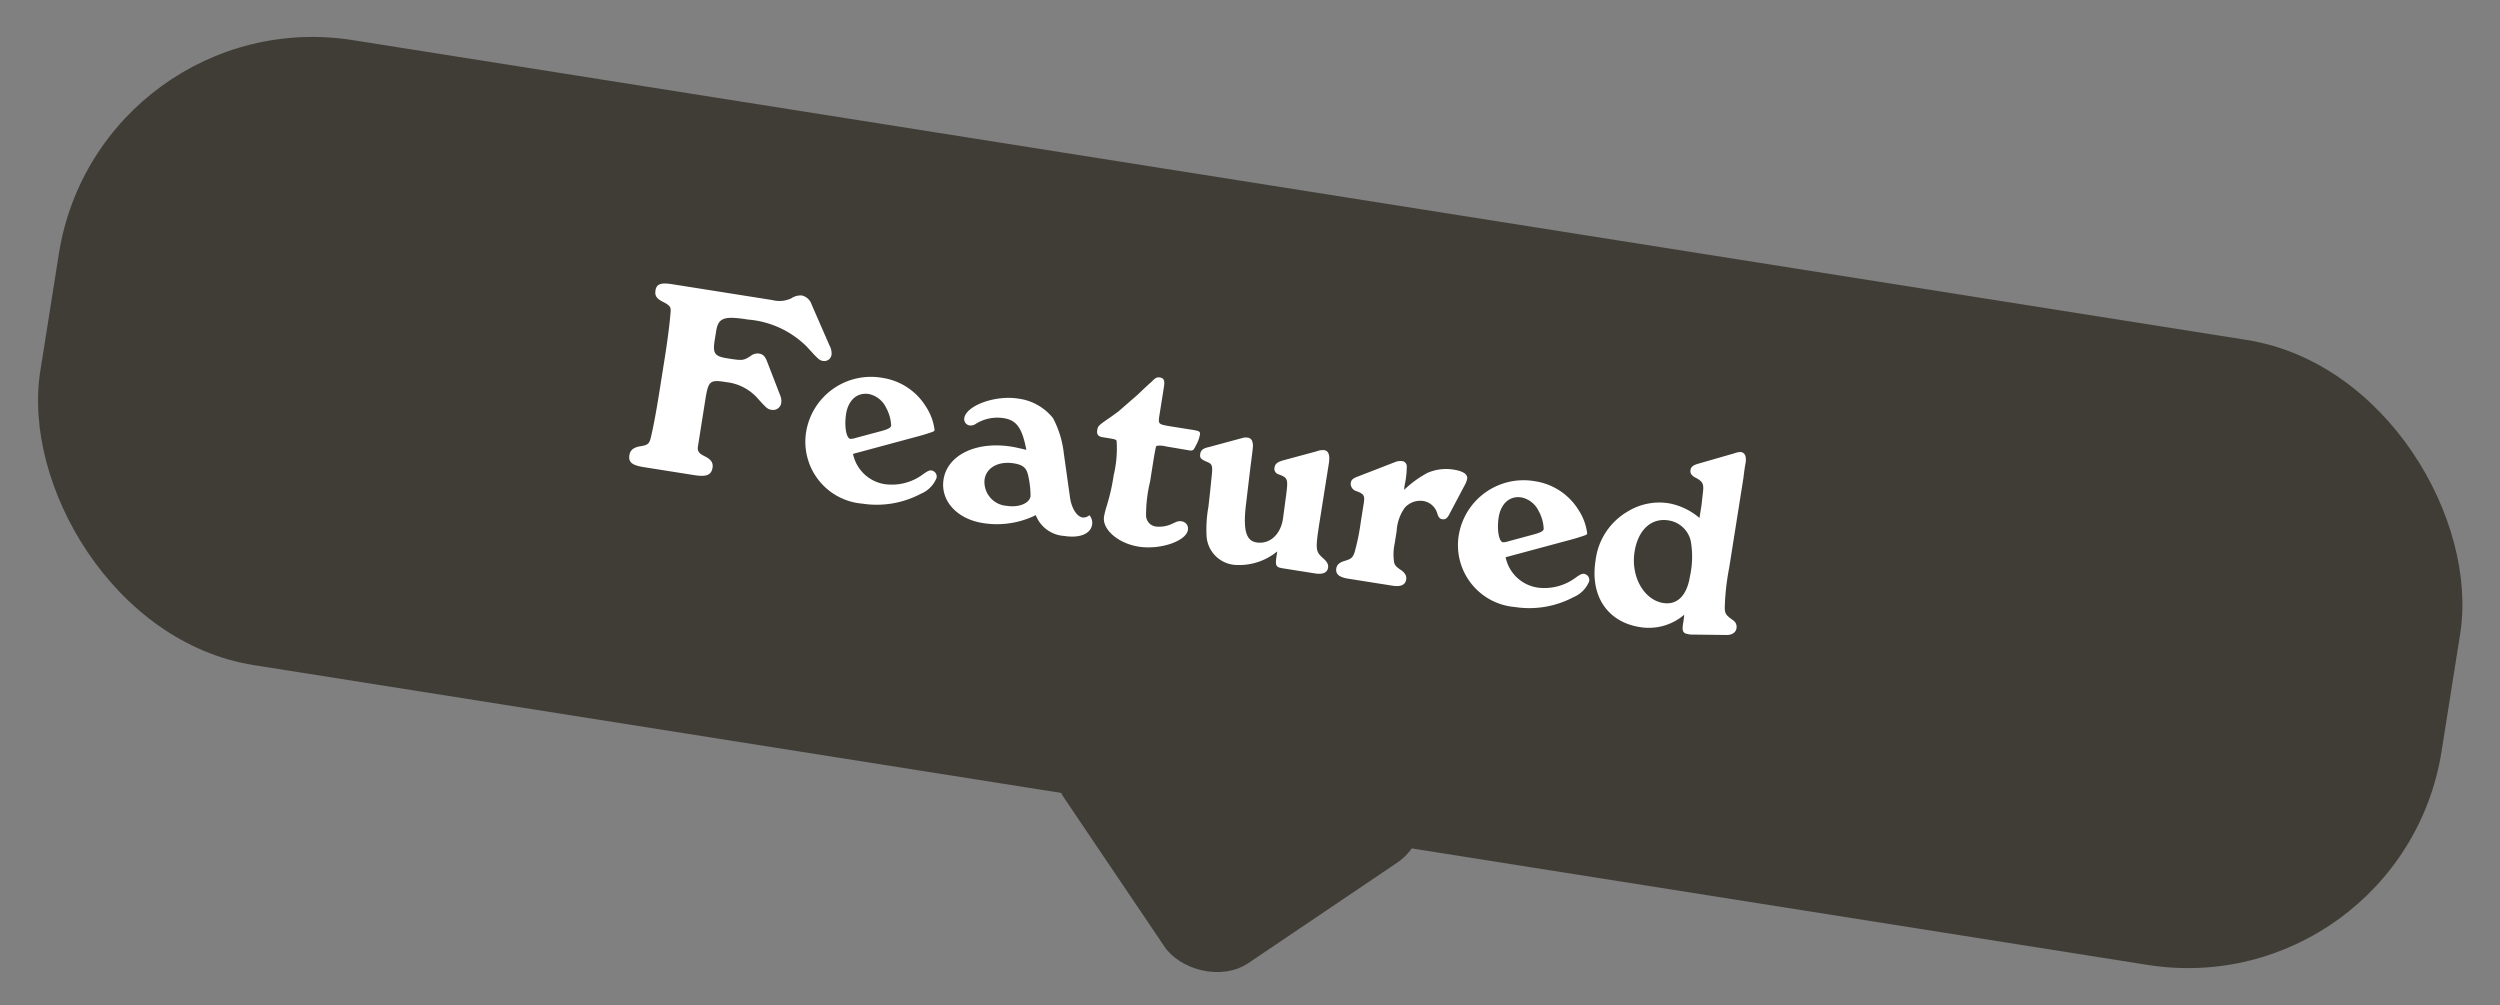
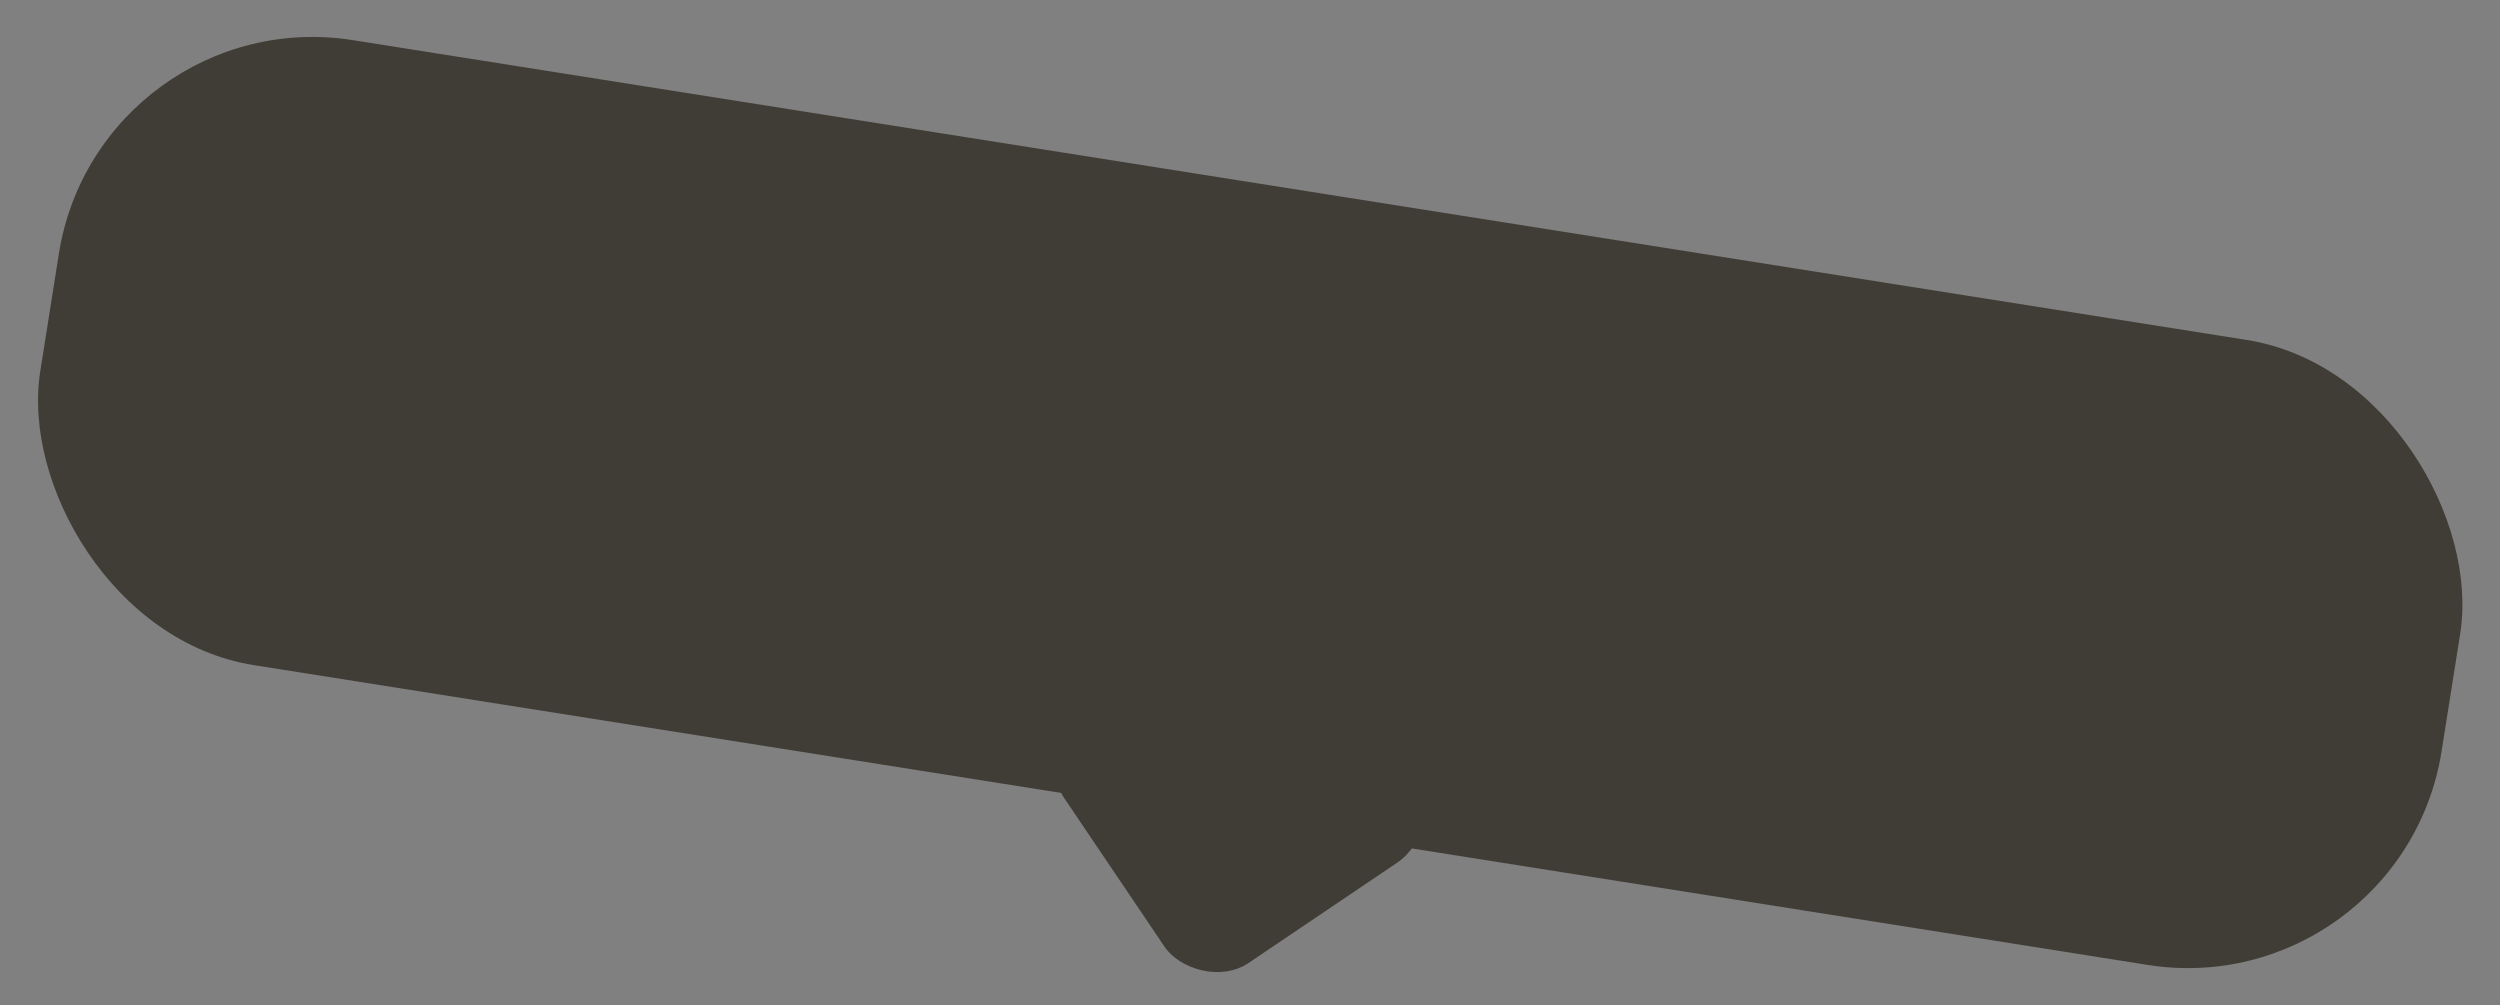
<svg xmlns="http://www.w3.org/2000/svg" width="165.412" height="66.509" viewBox="0 0 165.412 66.509">
  <rect x="0" y="0" width="165.412" height="66.509" fill="#808080" stroke="none" />
  <g id="Group_7334" data-name="Group 7334" transform="translate(-2.845 -10.932)">
    <g id="Group_6902" data-name="Group 6902" transform="matrix(0.998, -0.07, 0.07, 0.998, 0, 11.589)">
      <rect id="Rectangle_1699" data-name="Rectangle 1699" width="160.843" height="41.863" rx="17" transform="matrix(0.974, 0.225, -0.225, 0.974, 9.417, 0)" fill="#403d36" />
      <rect id="Rectangle_1700" data-name="Rectangle 1700" width="19.83" height="19.83" rx="4" transform="translate(67.414 53.68) rotate(-30)" fill="#403d36" />
    </g>
-     <path id="Path_7478" data-name="Path 7478" d="M4.388,7.859c0-1.34.073-1.414,1.23-1.414a3.252,3.252,0,0,1,2.24.79c.661.532.716.551.973.551a.541.541,0,0,0,.551-.551.993.993,0,0,0-.165-.514L8.042,4.7c-.2-.349-.349-.459-.624-.459A.737.737,0,0,0,6.9,4.48c-.422.386-.5.4-1.487.4-.881,0-1.028-.165-1.028-1.065V3.232c0-.918.349-1.1,1.965-1.1a6.209,6.209,0,0,1,4.113,1.157c.918.734.973.771,1.23.771a.483.483,0,0,0,.477-.514,1.071,1.071,0,0,0-.22-.551L10.356.5A.906.906,0,0,0,9.621,0,1.1,1.1,0,0,0,8.96.294,1.832,1.832,0,0,1,7.748.606H1.028C.275.606,0,.753,0,1.175c0,.367.147.532.606.679.5.165.588.257.606.606.055.7.092,1.689.092,3.03V7.859c0,1.285-.037,2.46-.092,3.048-.037.367-.129.477-.606.624-.422.147-.606.349-.606.7,0,.459.275.624,1.065.624H4.443c.826,0,1.12-.184,1.12-.679,0-.312-.165-.5-.569-.643-.5-.147-.606-.275-.606-.624Zm14.156.2c.055-.018.2-.092.441-.2l.33-.165c.294-.147.367-.184.367-.275a3.6,3.6,0,0,0-.771-1.4,4.111,4.111,0,0,0-3.176-1.469,4.347,4.347,0,0,0-4.425,4.26,4.106,4.106,0,0,0,4.407,4.168,6.234,6.234,0,0,0,3.727-1.249,1.9,1.9,0,0,0,.863-1.193.406.406,0,0,0-.4-.441c-.147,0-.257.073-.551.367a3.452,3.452,0,0,1-2.332,1.01A2.542,2.542,0,0,1,14.6,9.823Zm-3.948.7a.948.948,0,0,1-.331.11c-.275,0-.532-.79-.532-1.579,0-.936.5-1.542,1.285-1.542a1.631,1.631,0,0,1,1.267.716,2.654,2.654,0,0,1,.514,1.12c0,.129-.129.239-.514.422ZM28.368,7.6A6.5,6.5,0,0,0,27.3,5.417,3.524,3.524,0,0,0,24.824,4.5c-1.542,0-3.323.991-3.323,1.836a.424.424,0,0,0,.4.422.6.6,0,0,0,.367-.129,2.687,2.687,0,0,1,1.818-.7c.863,0,1.3.459,1.8,1.836-.532-.037-.753-.055-1.01-.055-2.369,0-4.095,1.212-4.095,2.846C20.785,11.971,22.052,13,23.8,13a5.825,5.825,0,0,0,3.378-1.065A2.158,2.158,0,0,0,29.249,13c1.028,0,1.708-.4,1.708-1.028a.768.768,0,0,0-.275-.588.6.6,0,0,1-.422.22c-.386,0-.808-.477-1.028-1.175ZM25.21,8.777c.569,0,.845.147,1.028.569a6.021,6.021,0,0,1,.4,1.4c.018.477-.643.881-1.451.881a1.584,1.584,0,0,1-1.726-1.506C23.465,9.327,24.182,8.777,25.21,8.777ZM34.3,6.885c.018-.7.018-.7.073-.734a1.514,1.514,0,0,1,.588-.055l1.579.018c.22,0,.275-.037.367-.349a2.437,2.437,0,0,0,.165-.753c0-.257-.037-.275-.716-.275H34.941c-.716-.018-.716-.018-.716-.7V2.222c0-.422-.092-.569-.367-.569-.184,0-.294.073-.477.349-.22.257-.514.643-.808,1.028L31.508,4.3l-.441.441c-.716.679-.753.716-.753,1.01,0,.275.129.4.422.4.808,0,.9,0,.955.092a7.564,7.564,0,0,1,.165,2.277,13.463,13.463,0,0,1-.147,2.148,5.01,5.01,0,0,0-.055.661c0,.845,1.193,1.6,2.571,1.6,1.432,0,3.048-.845,3.048-1.6a.487.487,0,0,0-.514-.5c-.165,0-.257.037-.551.239a2,2,0,0,1-1.047.367.748.748,0,0,1-.771-.606A9.474,9.474,0,0,1,34.3,8.556Zm9.034,5.123c0,.753.055.845.532.845h2.148c.532,0,.808-.165.808-.514,0-.2-.11-.349-.349-.514-.679-.441-.679-.441-.679-2.809V5.508c0-.532-.147-.808-.441-.808a1.217,1.217,0,0,0-.5.165L42.763,5.8c-.349.165-.477.312-.477.551a.382.382,0,0,0,.312.4c.661.129.7.184.734,1.267l.037,1.561c.018,1.1-.606,1.854-1.487,1.854-.716,0-1.028-.7-1.083-2.515l-.092-2.369c-.037-1.432-.037-1.432-.129-1.634a.351.351,0,0,0-.349-.239.832.832,0,0,0-.294.055L37.75,5.71c-.331.129-.459.275-.459.514,0,.275.092.349.532.459.386.092.422.184.459,1.138.055.826.073,1.414.092,1.763a8.436,8.436,0,0,0,.165,1.873,2.039,2.039,0,0,0,2.112,1.671,3.956,3.956,0,0,0,2.681-1.322ZM50.97,6.224a6.081,6.081,0,0,0-.055-1.34.356.356,0,0,0-.367-.275,1.008,1.008,0,0,0-.422.129l-2.405,1.4c-.2.129-.294.239-.294.422a.508.508,0,0,0,.4.477c.588.11.661.2.661.753V9.052a14.689,14.689,0,0,1-.092,2.02c-.073.367-.147.459-.569.661-.312.147-.459.33-.459.569,0,.386.275.551.881.551h2.975q.826,0,.826-.551c0-.239-.147-.422-.459-.569-.349-.165-.4-.22-.5-.4a3.376,3.376,0,0,1-.165-1.249V9.236a2.925,2.925,0,0,1,.294-1.616A1.376,1.376,0,0,1,52.366,7a1.153,1.153,0,0,1,1.047.7c.129.239.22.294.367.294.22,0,.331-.11.441-.477l.716-2.093a1.357,1.357,0,0,0,.055-.33c0-.294-.33-.459-.973-.459a3.081,3.081,0,0,0-1.671.477,6.841,6.841,0,0,0-1.359,1.359ZM62.262,8.061c.055-.018.2-.092.441-.2l.33-.165c.294-.147.367-.184.367-.275a3.6,3.6,0,0,0-.771-1.4,4.111,4.111,0,0,0-3.176-1.469,4.347,4.347,0,0,0-4.425,4.26,4.106,4.106,0,0,0,4.407,4.168,6.234,6.234,0,0,0,3.727-1.249,1.9,1.9,0,0,0,.863-1.193.406.406,0,0,0-.4-.441c-.147,0-.257.073-.551.367a3.452,3.452,0,0,1-2.332,1.01,2.542,2.542,0,0,1-2.424-1.652Zm-3.948.7a.948.948,0,0,1-.331.11c-.275,0-.532-.79-.532-1.579,0-.936.5-1.542,1.285-1.542A1.631,1.631,0,0,1,60,6.463a2.654,2.654,0,0,1,.514,1.12c0,.129-.129.239-.514.422Zm12.889,4.2,2.387-.349c.33-.055.551-.257.551-.532a.527.527,0,0,0-.275-.477c-.551-.275-.624-.349-.7-.716a15.945,15.945,0,0,1-.129-2.7V2.148c-.018-.386-.018-.661-.018-.79.037-.569-.11-.845-.422-.845a1.171,1.171,0,0,0-.4.147l-2.2,1.028c-.367.165-.5.294-.5.532,0,.2.129.349.422.441.514.184.606.312.624.936l.037.79v.863a4.3,4.3,0,0,0-2.2-.643,4.013,4.013,0,0,0-2.571.973,4.341,4.341,0,0,0-1.579,3.544c0,2.35,1.414,3.874,3.58,3.874a3.594,3.594,0,0,0,2.773-1.267,5,5,0,0,1,.018.569c0,.532.092.661.459.661ZM68.579,5.729a1.78,1.78,0,0,1,1.671,1.12,6.033,6.033,0,0,1,.312,2.313c0,1.285-.532,2.02-1.469,2.02-1.3,0-2.405-1.4-2.405-3.048C66.687,6.665,67.422,5.729,68.579,5.729Z" transform="translate(46.401 28.977) rotate(9)" fill="#fff" />
  </g>
</svg>